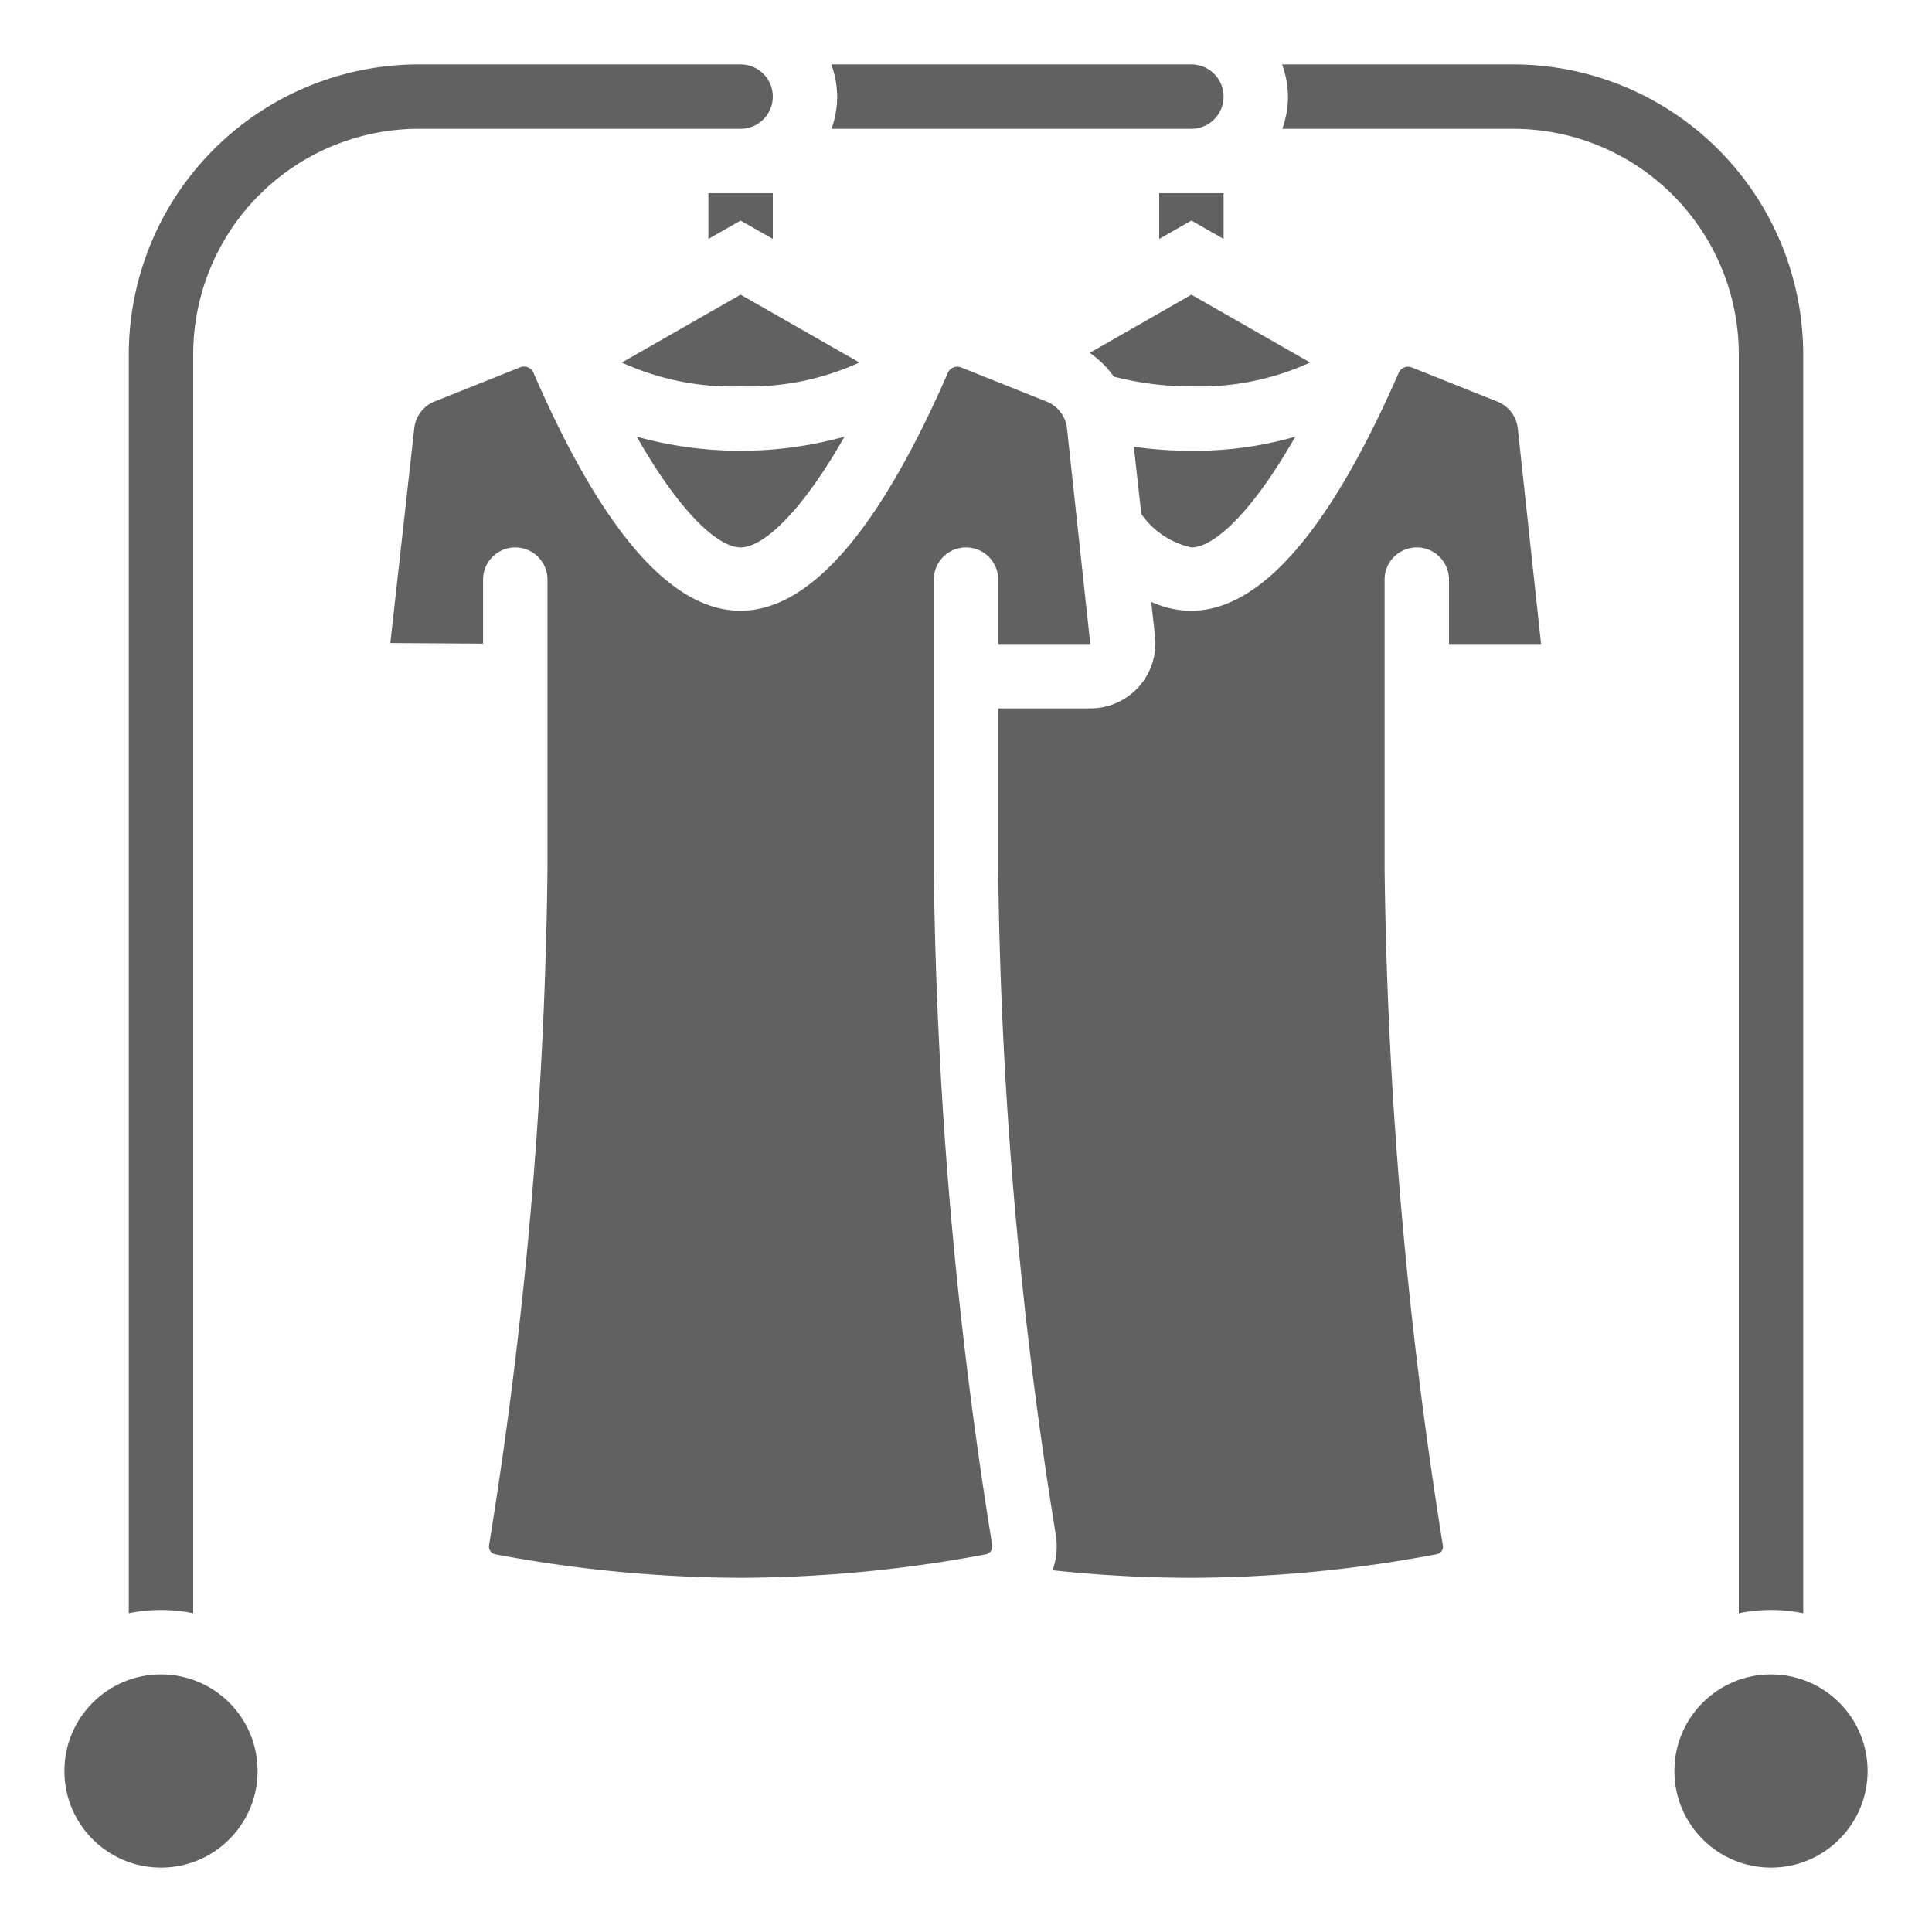
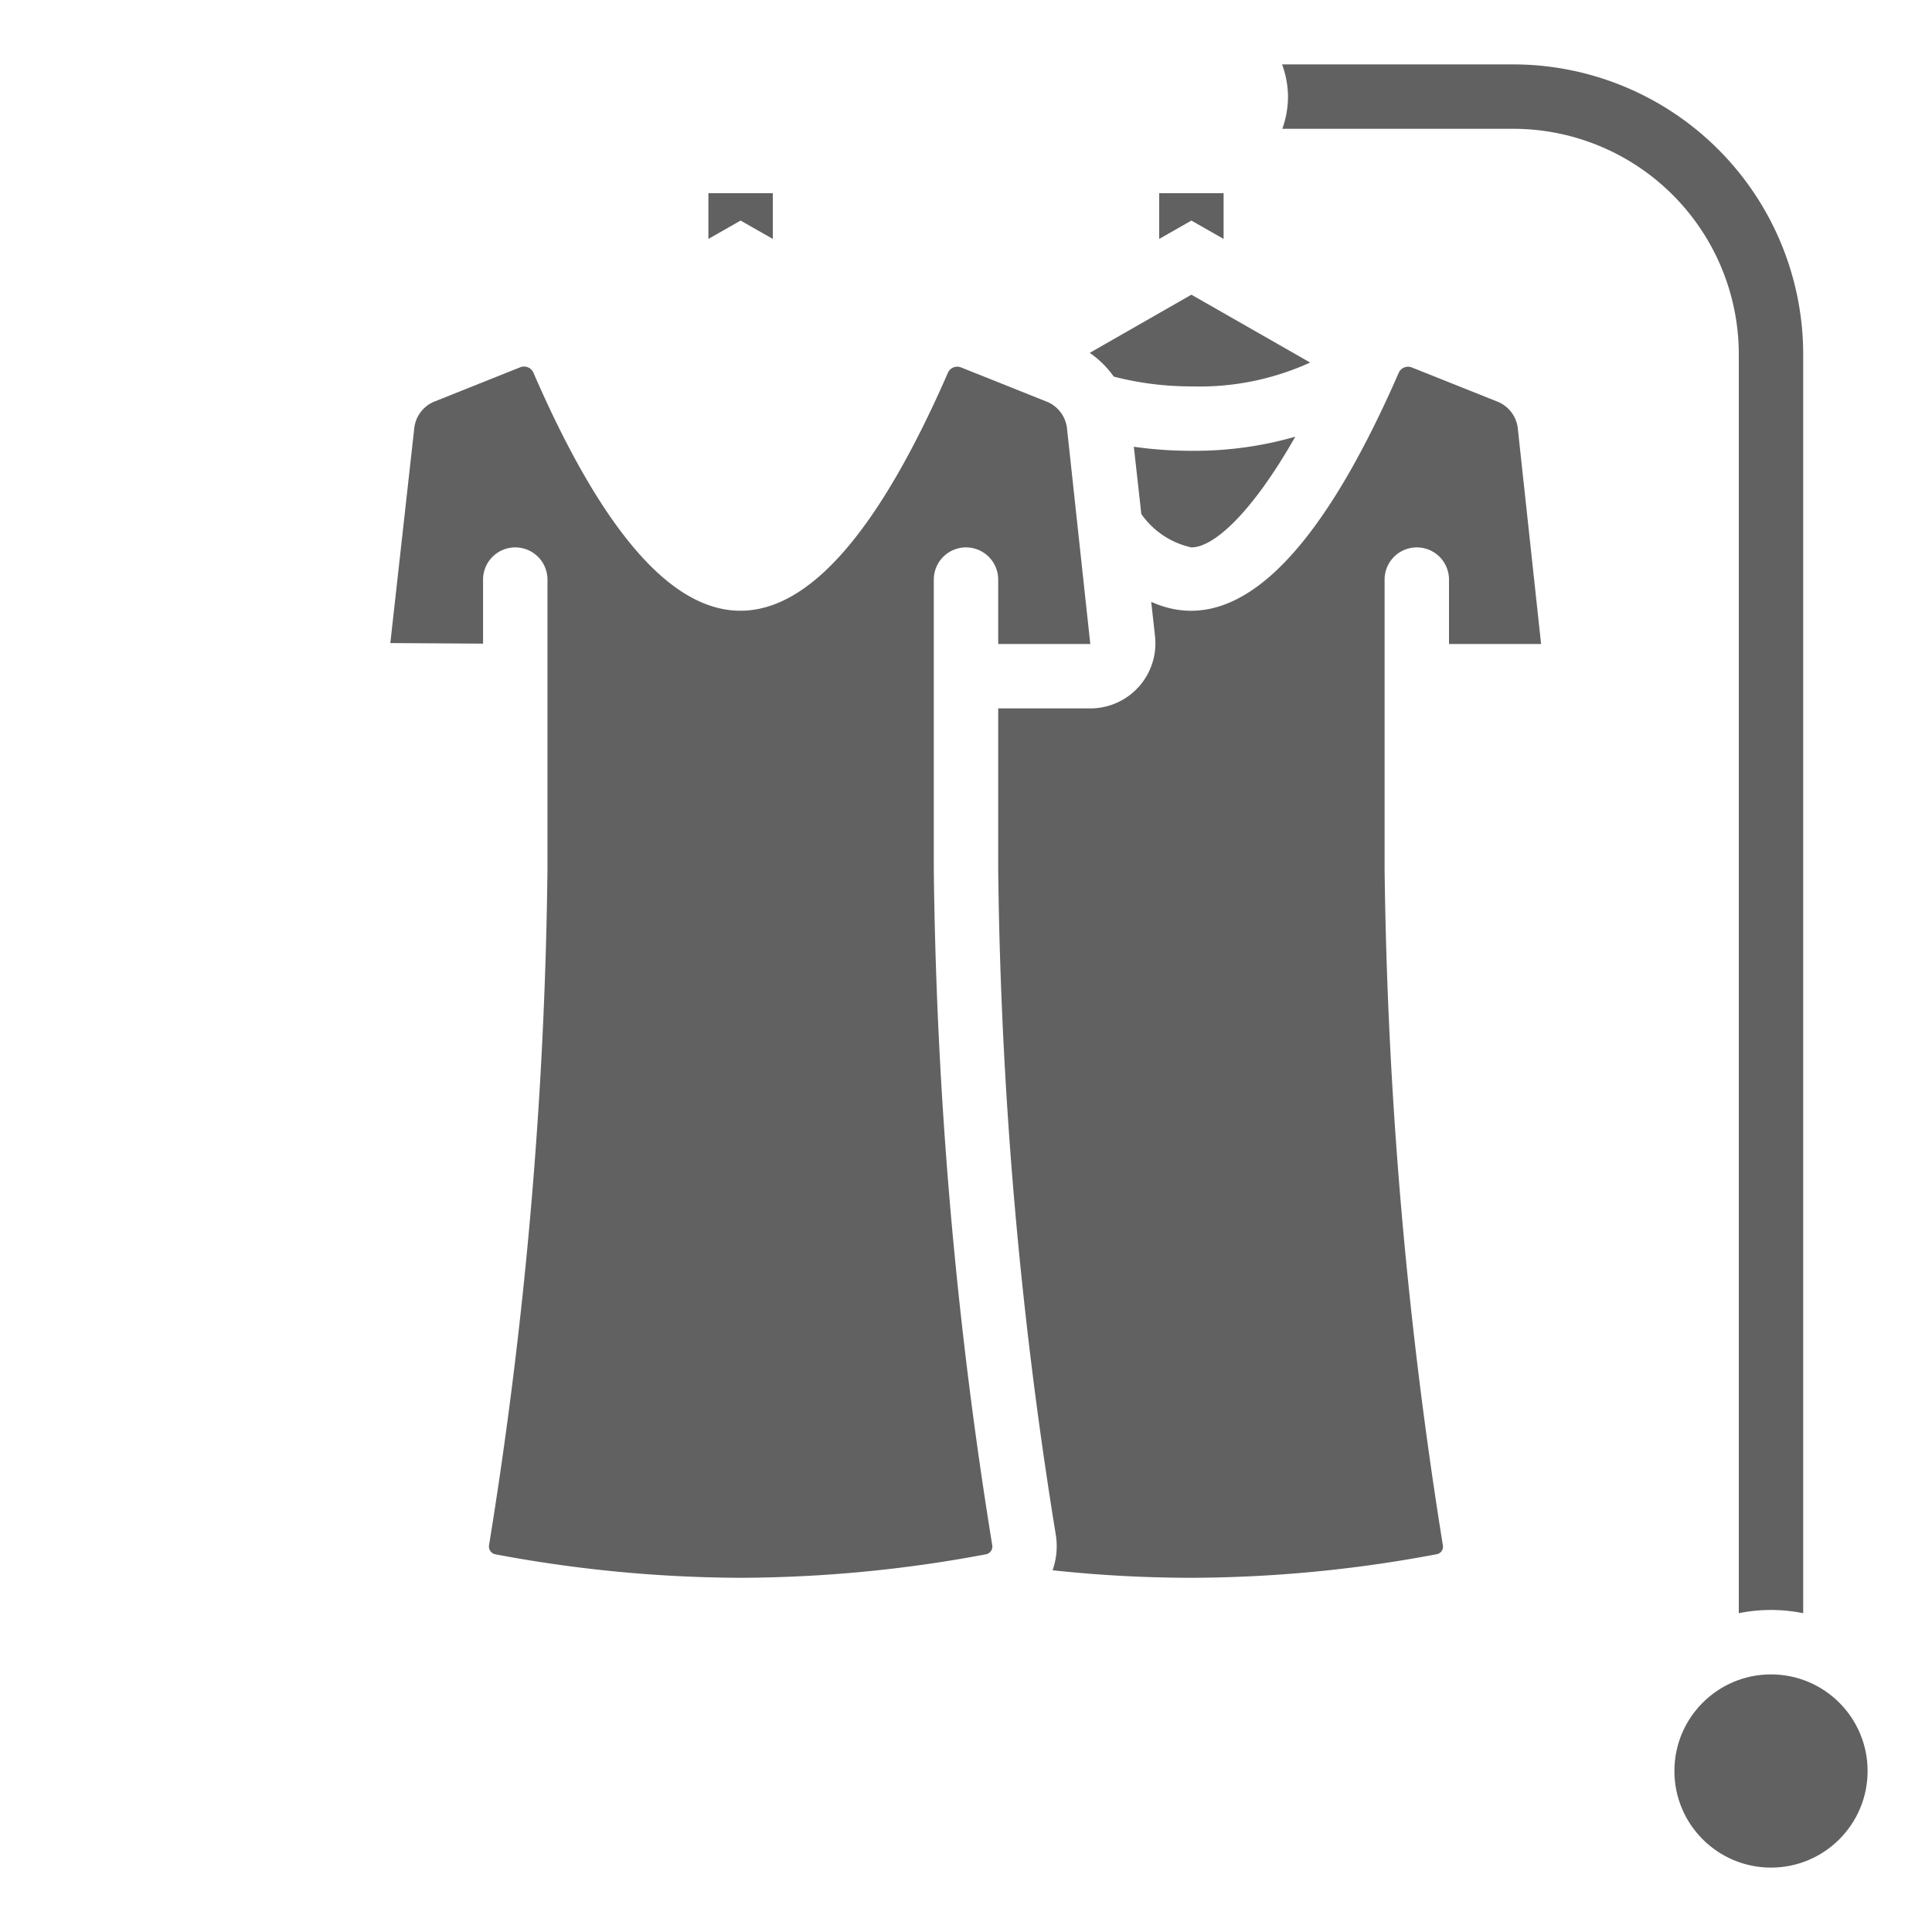
<svg xmlns="http://www.w3.org/2000/svg" version="1.1" height="300" width="300" viewBox="0 0 60 60">
  <g transform="matrix(1,0,0,1,0,0)" height="100%" width="100%">
    <g id="Icons">
-       <path stroke-opacity="1" stroke="none" data-original-color="#000000ff" fill-opacity="1" fill="#616161" d="M23,9.151,19.311,11.26A8.3,8.3,0,0,0,23,12a8.292,8.292,0,0,0,3.689-.741Z" />
-       <path stroke-opacity="1" stroke="none" data-original-color="#000000ff" fill-opacity="1" fill="#616161" d="M19.774,13.562C21.113,15.916,22.3,17,23,17s1.887-1.083,3.226-3.438a12.1,12.1,0,0,1-6.452,0Z" />
      <path stroke-opacity="1" stroke="none" data-original-color="#000000ff" fill-opacity="1" fill="#616161" d="M35.212,13.874l.233,2.09A2.567,2.567,0,0,0,37,17c.7,0,1.887-1.083,3.226-3.438A11.319,11.319,0,0,1,37,14,12.472,12.472,0,0,1,35.212,13.874Z" />
-       <path stroke-opacity="1" stroke="none" data-original-color="#000000ff" fill-opacity="1" fill="#616161" d="M25.824,4H37a1,1,0,0,0,0-2H25.816A2.966,2.966,0,0,1,26,3,2.991,2.991,0,0,1,25.824,4Z" />
      <path stroke-opacity="1" stroke="none" data-original-color="#000000ff" fill-opacity="1" fill="#616161" d="M37,9.152l-3.157,1.806a3.007,3.007,0,0,1,.746.738A9.617,9.617,0,0,0,37,12a8.29,8.29,0,0,0,3.688-.741Z" />
-       <path stroke-opacity="1" stroke="none" data-original-color="#000000ff" fill-opacity="1" fill="#616161" d="M23,4a1,1,0,0,0,0-2H13a9.01,9.01,0,0,0-9,9V50.1a5,5,0,0,1,2,0V11a7.009,7.009,0,0,1,7-7Z" />
      <path stroke-opacity="1" stroke="none" data-original-color="#000000ff" fill-opacity="1" fill="#616161" d="M54,50.1a5,5,0,0,1,2,0V11a9.01,9.01,0,0,0-9-9H39.816A2.966,2.966,0,0,1,40,3a2.991,2.991,0,0,1-.176,1H47a7.009,7.009,0,0,1,7,7Z" />
      <circle stroke-opacity="1" stroke="none" data-original-color="#000000ff" fill-opacity="1" fill="#616161" r="3" cy="55" cx="55" />
-       <circle stroke-opacity="1" stroke="none" data-original-color="#000000ff" fill-opacity="1" fill="#616161" r="3" cy="55" cx="5" />
      <path stroke-opacity="1" stroke="none" data-original-color="#000000ff" fill-opacity="1" fill="#616161" d="M46.509,12.475l-2.67-1.066a.317.317,0,0,0-.4.167c-2.571,5.891-5.149,8.252-7.687,7.115l.118,1.065A2.021,2.021,0,0,1,33.86,22H31v5a138.212,138.212,0,0,0,1.789,20.666,2.247,2.247,0,0,1-.1,1.1A40.426,40.426,0,0,0,37,49a41.445,41.445,0,0,0,7.61-.731.237.237,0,0,0,.2-.277A142.748,142.748,0,0,1,43,27V18a1,1,0,0,1,2,0v2h2.86l-.724-6.7A1.015,1.015,0,0,0,46.509,12.475Z" />
      <path stroke-opacity="1" stroke="none" data-original-color="#000000ff" fill-opacity="1" fill="#616161" d="M29,21V18a1,1,0,0,1,2,0v2h2.86l-.724-6.7a1.015,1.015,0,0,0-.627-.826l-2.67-1.066a.317.317,0,0,0-.4.167q-6.453,14.784-12.873,0a.316.316,0,0,0-.292-.191.329.329,0,0,0-.115.021l-2.676,1.069a1.011,1.011,0,0,0-.617.821l-.744,6.676,2.88.018V18a1,1,0,0,1,2,0v9a140.562,140.562,0,0,1-1.814,20.986.246.246,0,0,0,.2.285A41.741,41.741,0,0,0,23,49a41.718,41.718,0,0,0,7.615-.729.246.246,0,0,0,.2-.285A140.562,140.562,0,0,1,29,27Z" />
      <polygon stroke-opacity="1" stroke="none" data-original-color="#000000ff" fill-opacity="1" fill="#616161" points="24 6 24 7.42 23 6.85 22 7.42 22 6 24 6" />
      <polygon stroke-opacity="1" stroke="none" data-original-color="#000000ff" fill-opacity="1" fill="#616161" points="38 6 38 7.42 37 6.85 36 7.42 36 6 38 6" />
    </g>
  </g>
</svg>